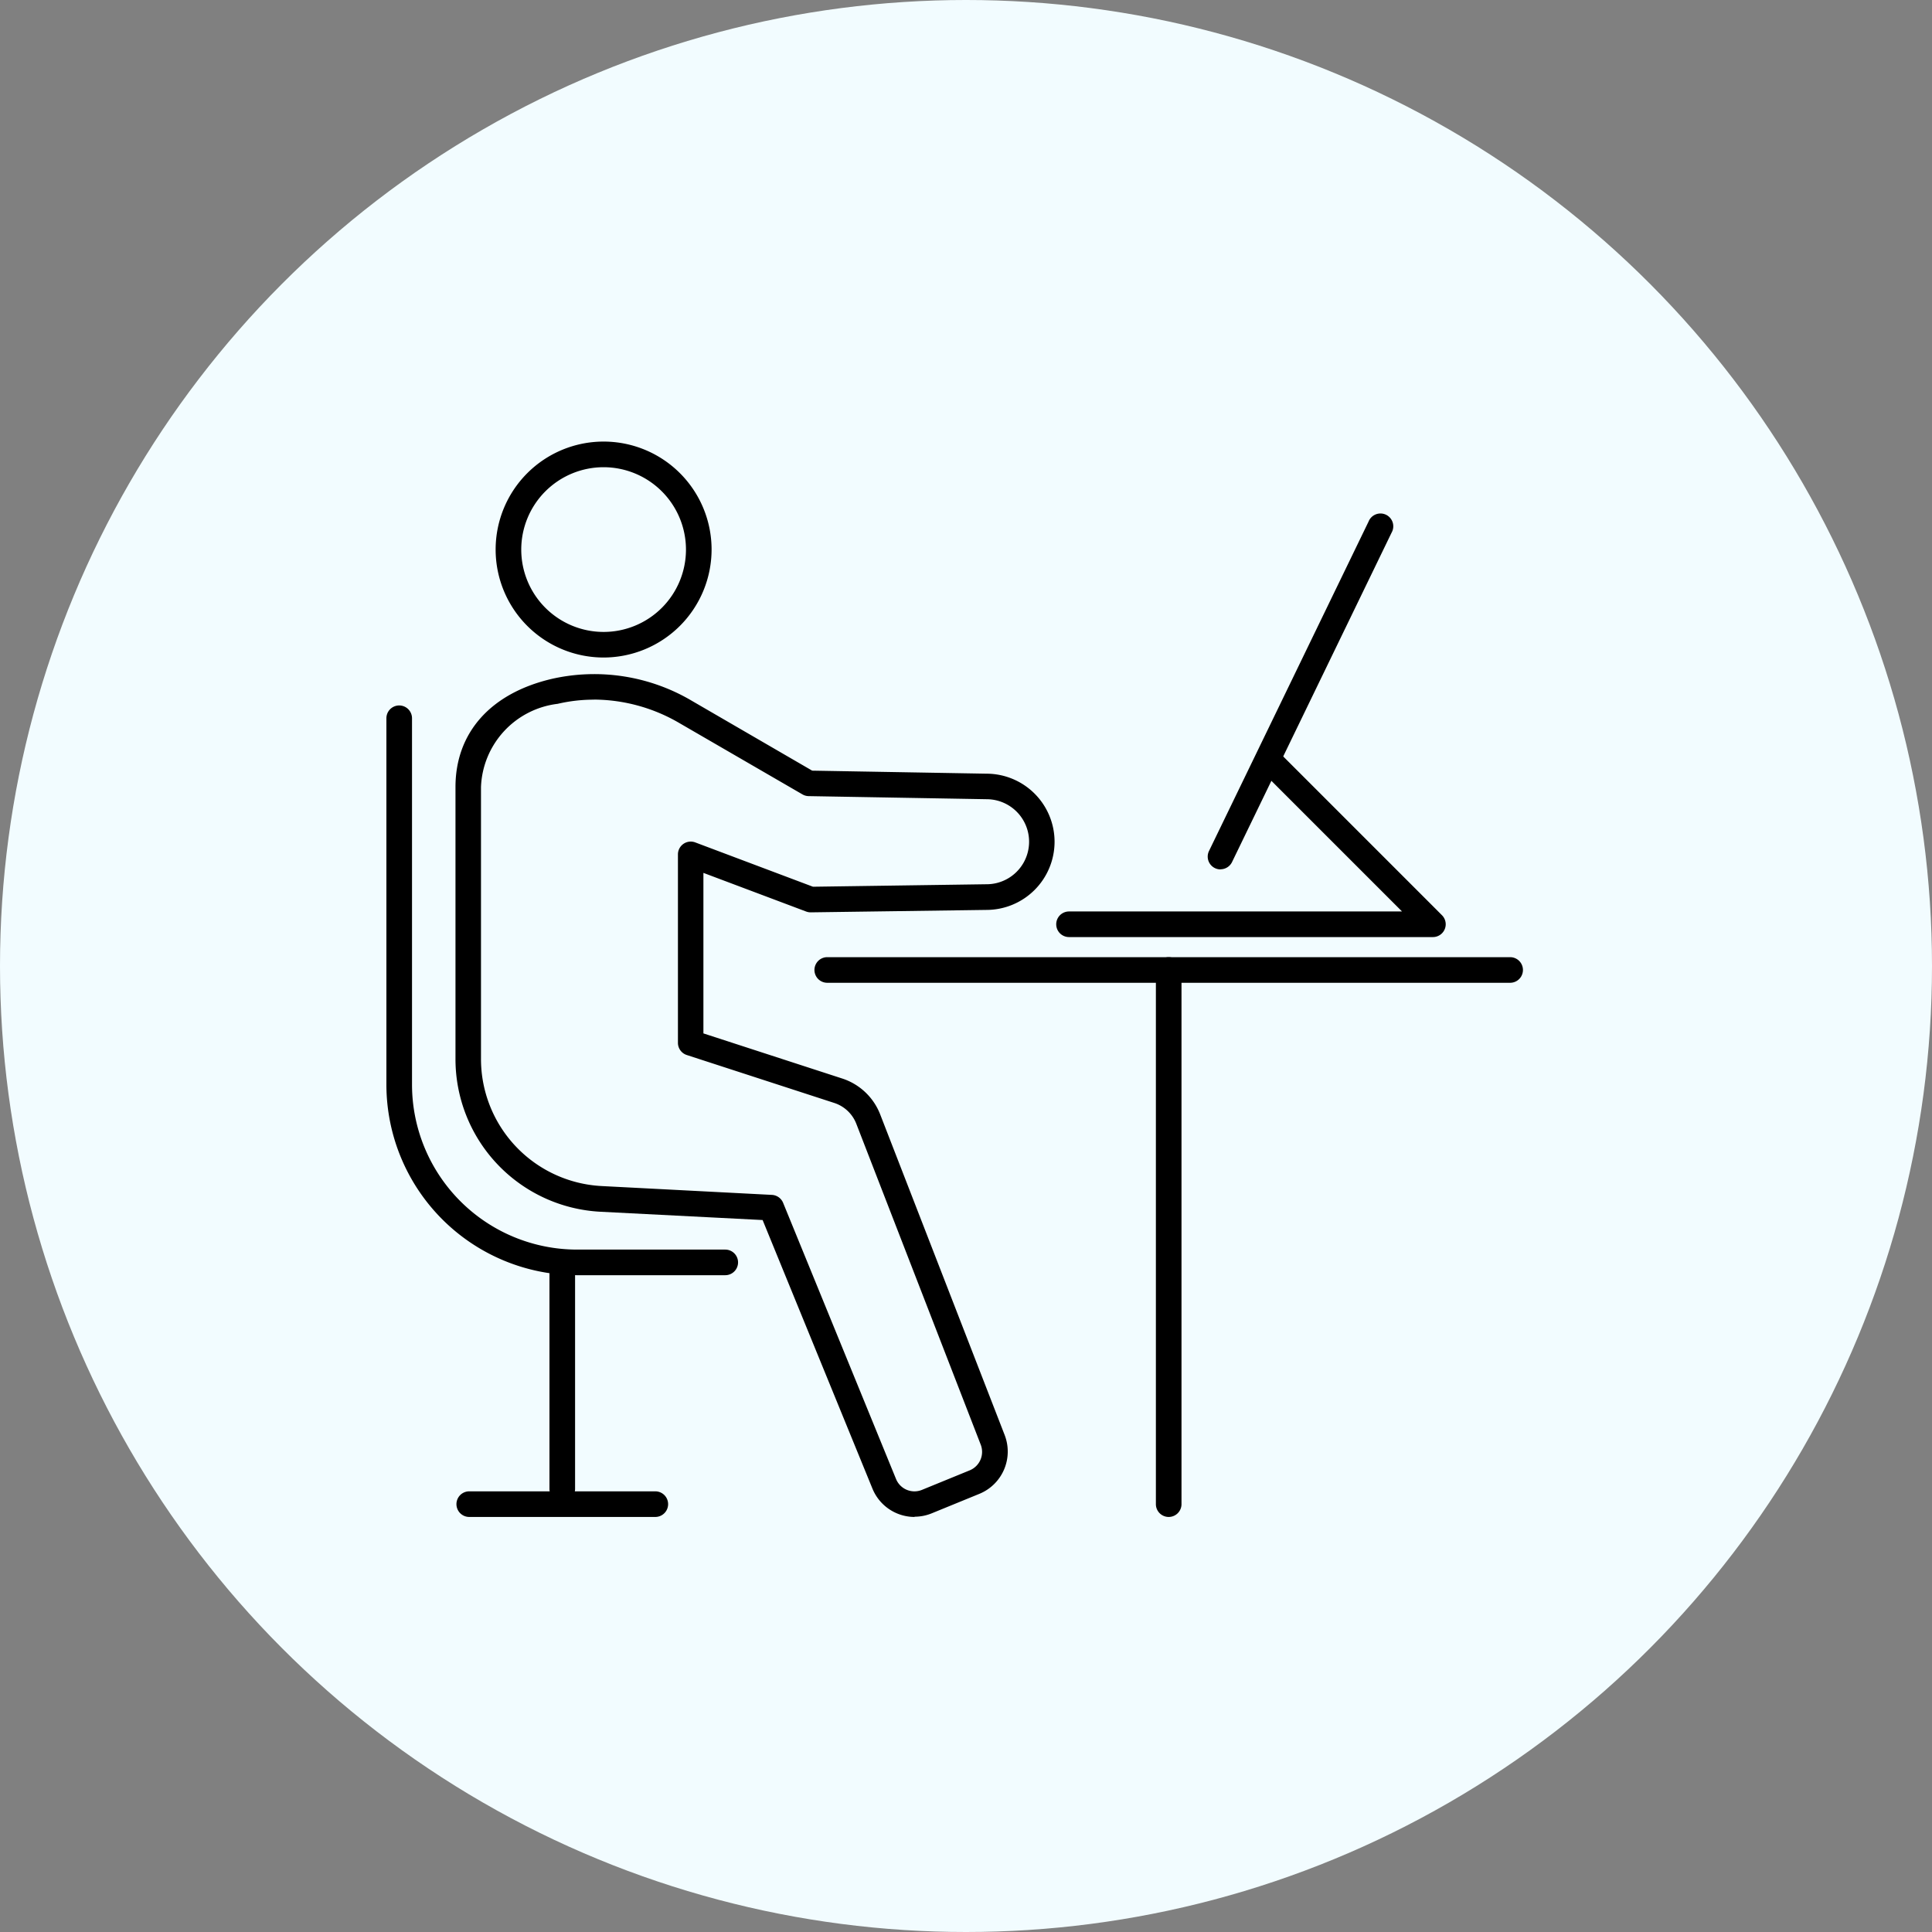
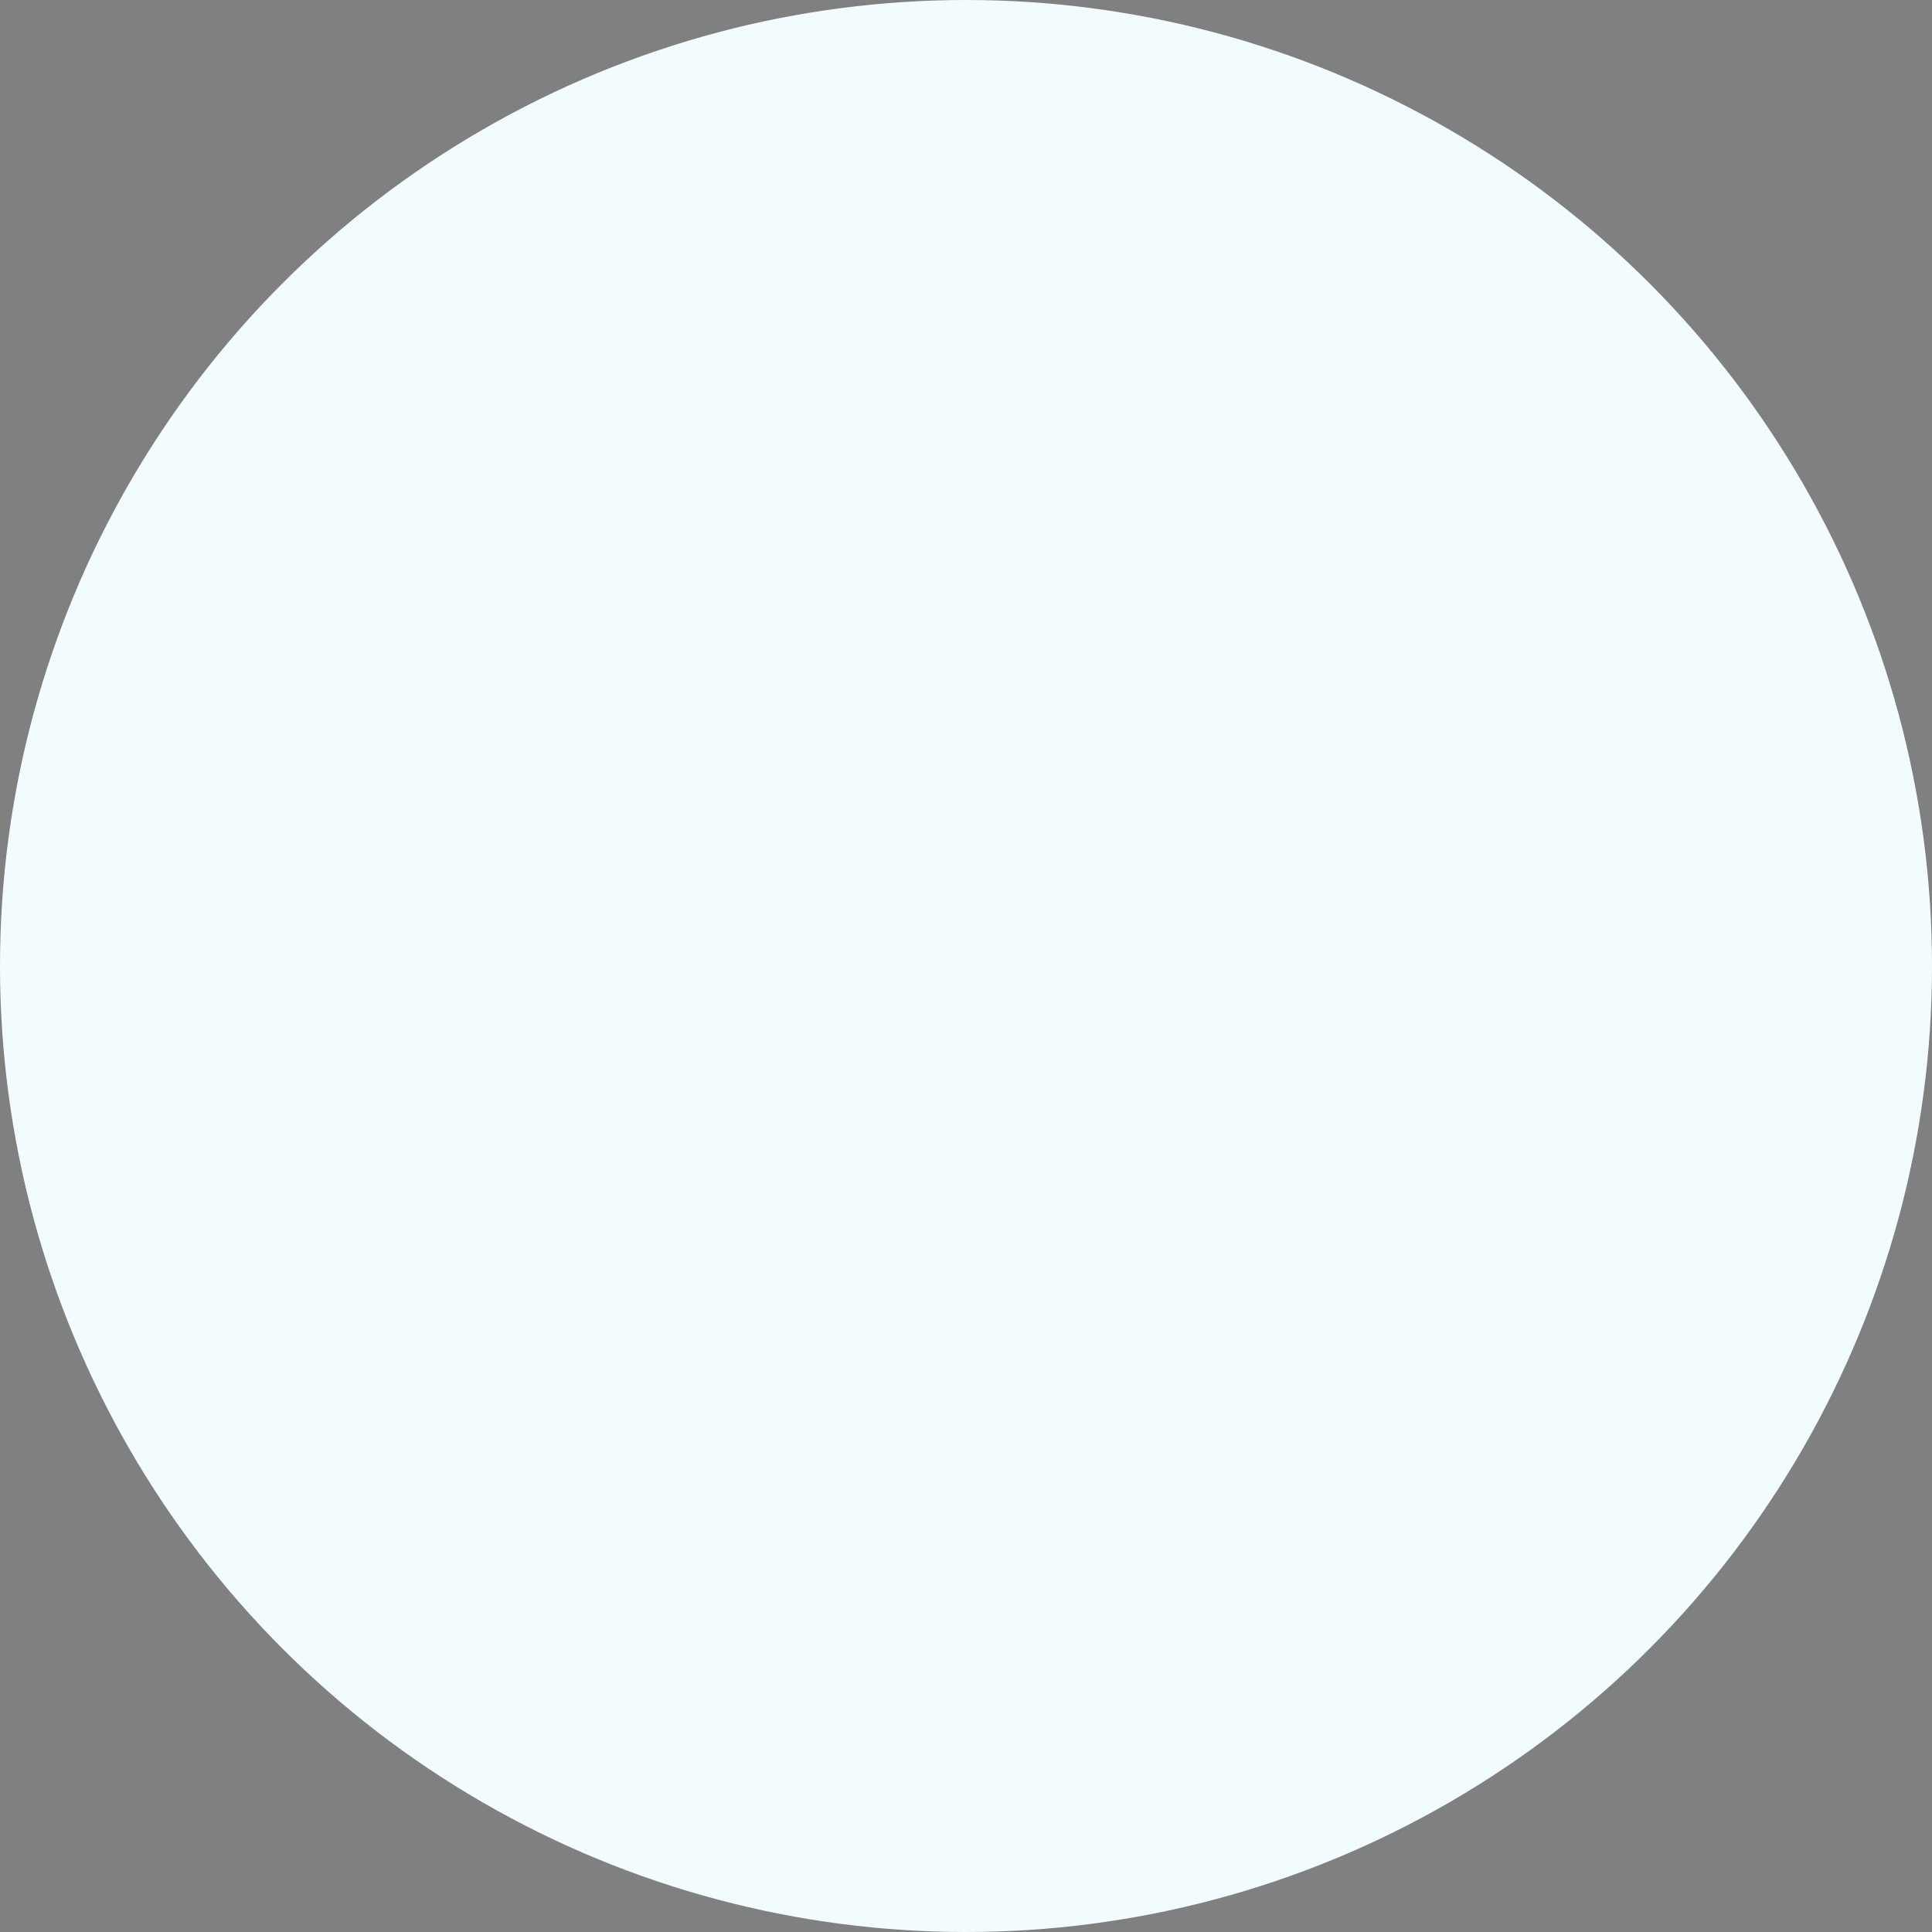
<svg xmlns="http://www.w3.org/2000/svg" width="70" height="70" viewBox="0 0 70 70">
  <rect x="0" y="0" width="70" height="70" fill="#808080" stroke="none" />
  <defs>
    <clipPath id="clip-path">
-       <rect id="長方形_236" data-name="長方形 236" width="41.178" height="38.962" fill="none" />
-     </clipPath>
+       </clipPath>
  </defs>
  <g id="グループ_276" data-name="グループ 276" transform="translate(-558 -3013)">
    <circle id="楕円形_23" data-name="楕円形 23" cx="35" cy="35" r="35" transform="translate(558 3013)" fill="#f2fcff" />
    <g id="グループ_225" data-name="グループ 225" transform="translate(572 3029)">
      <g id="グループ_224" data-name="グループ 224" clip-path="url(#clip-path)">
        <path id="パス_324" data-name="パス 324" d="M47.023,8.23a3.865,3.865,0,1,1,3.865-3.865A3.869,3.869,0,0,1,47.023,8.23m0-6.9a3.03,3.03,0,1,0,3.03,3.03,3.034,3.034,0,0,0-3.03-3.03" transform="translate(-39.154 -0.454)" />
        <path id="パス_325" data-name="パス 325" d="M46.57,7.823a3.912,3.912,0,1,1,3.912-3.912A3.916,3.916,0,0,1,46.57,7.823m0-7.73a3.819,3.819,0,1,0,3.819,3.819A3.823,3.823,0,0,0,46.57.093m0,6.9a3.076,3.076,0,1,1,3.076-3.076A3.08,3.08,0,0,1,46.57,6.988m0-6.06a2.984,2.984,0,1,0,2.984,2.984A2.987,2.987,0,0,0,46.57.928" transform="translate(-38.7)" />
        <path id="パス_326" data-name="パス 326" d="M44.063,121.713a1.605,1.605,0,0,1-1.482-1l-3.991-9.76-5.9-.306a5.492,5.492,0,0,1-5.21-5.487v-9.85c0-1.946,1.259-3.358,3.454-3.874a6.9,6.9,0,0,1,5.049.8l4.365,2.53,6.334.11a2.422,2.422,0,0,1-.007,4.844l-6.368.092a.425.425,0,0,1-.153-.027l-3.784-1.424v5.917l5.056,1.644a2.16,2.16,0,0,1,1.351,1.277l4.513,11.625a1.609,1.609,0,0,1-.887,2.062l-1.731.708a1.6,1.6,0,0,1-.606.12M32.443,92.1a5.773,5.773,0,0,0-1.322.153,3.2,3.2,0,0,0-2.81,3.061v9.85a4.657,4.657,0,0,0,4.418,4.653l6.168.32a.418.418,0,0,1,.365.259L43.354,120.4a.766.766,0,0,0,1,.419l1.731-.708a.77.77,0,0,0,.424-.987L41.995,107.5a1.329,1.329,0,0,0-.831-.785l-5.344-1.737a.417.417,0,0,1-.288-.4V97.757a.417.417,0,0,1,.565-.391l4.274,1.609,6.3-.09a1.587,1.587,0,1,0,.006-3.174l-6.45-.112a.418.418,0,0,1-.2-.056L35.56,92.958a6.222,6.222,0,0,0-3.118-.858" transform="translate(-24.927 -82.798)" />
-         <path id="パス_327" data-name="パス 327" d="M43.609,121.306a1.651,1.651,0,0,1-1.525-1.025l-3.98-9.733-5.874-.3a5.539,5.539,0,0,1-5.254-5.533V94.86c0-1.969,1.272-3.4,3.49-3.919a6.949,6.949,0,0,1,5.083.8L39.9,94.266l6.322.11a2.469,2.469,0,0,1,2.46,2.468,2.471,2.471,0,0,1-2.468,2.468L39.85,99.4a.467.467,0,0,1-.17-.03l-3.721-1.4v5.816l5.024,1.633a2.206,2.206,0,0,1,1.38,1.3l4.513,11.625a1.656,1.656,0,0,1-.912,2.122l-1.731.708a1.64,1.64,0,0,1-.624.123M31.99,90.858a6.569,6.569,0,0,0-1.5.174c-2.172.51-3.418,1.906-3.418,3.828v9.85a5.446,5.446,0,0,0,5.166,5.441l5.933.307,4,9.788a1.555,1.555,0,0,0,2.028.851l1.731-.708a1.562,1.562,0,0,0,.861-2l-4.513-11.625a2.114,2.114,0,0,0-1.322-1.25l-5.088-1.654V97.84l3.846,1.448a.4.4,0,0,0,.136.024l6.368-.092a2.375,2.375,0,0,0,1.68-4.054,2.348,2.348,0,0,0-1.673-.7l-6.347-.111-.01-.006L35.5,91.823a7.007,7.007,0,0,0-3.513-.964m11.62,29.612a.815.815,0,0,1-.752-.506l-4.091-10.006a.373.373,0,0,0-.324-.23l-6.168-.32a4.7,4.7,0,0,1-4.462-4.7V94.86a3.242,3.242,0,0,1,2.845-3.106,5.834,5.834,0,0,1,1.332-.154,6.284,6.284,0,0,1,3.141.864l4.459,2.584a.372.372,0,0,0,.18.05l6.45.112a1.633,1.633,0,1,1-.007,3.267l-6.3.091-.008,0-4.274-1.609a.371.371,0,0,0-.5.347v6.823a.37.37,0,0,0,.256.353l5.344,1.737a1.375,1.375,0,0,1,.86.813L46.1,118.655a.817.817,0,0,1-.45,1.047l-1.731.708a.812.812,0,0,1-.308.061M31.989,91.694a5.742,5.742,0,0,0-1.311.151A3.156,3.156,0,0,0,27.9,94.86v9.85a4.611,4.611,0,0,0,4.374,4.607l6.168.32a.466.466,0,0,1,.405.288l4.091,10.006a.72.72,0,0,0,.939.394l1.731-.708a.723.723,0,0,0,.4-.927L41.5,107.064a1.282,1.282,0,0,0-.8-.758l-5.344-1.737a.463.463,0,0,1-.32-.441V97.3a.464.464,0,0,1,.627-.434l4.266,1.606,6.286-.09a1.54,1.54,0,1,0,.007-3.081l-6.451-.112a.465.465,0,0,1-.224-.063l-4.459-2.584a6.191,6.191,0,0,0-3.095-.851" transform="translate(-24.473 -82.344)" />
        <path id="パス_328" data-name="パス 328" d="M12.735,124.081H7.358A6.865,6.865,0,0,1,.5,117.223V103.948a.418.418,0,1,1,.835,0v13.275a6.029,6.029,0,0,0,6.022,6.022h5.377a.418.418,0,1,1,0,.835" transform="translate(-0.455 -93.924)" />
        <path id="パス_329" data-name="パス 329" d="M12.281,123.672H6.9a6.912,6.912,0,0,1-6.9-6.9V103.493a.464.464,0,1,1,.928,0v13.276A5.983,5.983,0,0,0,6.9,122.744h5.377a.464.464,0,0,1,0,.928M.464,103.122a.372.372,0,0,0-.371.371v13.276A6.819,6.819,0,0,0,6.9,123.58h5.377a.371.371,0,0,0,0-.742H6.9a6.076,6.076,0,0,1-6.069-6.069V103.493a.372.372,0,0,0-.371-.371" transform="translate(0 -93.469)" />
        <path id="パス_330" data-name="パス 330" d="M64.6,325.057a.418.418,0,0,1-.418-.418v-8.207a.418.418,0,1,1,.835,0v8.207a.418.418,0,0,1-.418.418" transform="translate(-58.224 -286.694)" />
        <path id="パス_331" data-name="パス 331" d="M64.143,324.651a.464.464,0,0,1-.464-.464V315.98a.464.464,0,0,1,.928,0v8.207a.464.464,0,0,1-.464.464m0-9.042a.371.371,0,0,0-.371.371v8.207a.371.371,0,0,0,.742,0V315.98a.372.372,0,0,0-.371-.371" transform="translate(-57.771 -286.241)" />
-         <path id="パス_332" data-name="パス 332" d="M35.013,411.248H28.273a.418.418,0,0,1,0-.835h6.741a.418.418,0,0,1,0,.835" transform="translate(-25.27 -372.333)" />
        <path id="パス_333" data-name="パス 333" d="M34.559,410.841H27.818a.464.464,0,0,1,0-.928h6.741a.464.464,0,0,1,0,.928m-6.741-.835a.371.371,0,1,0,0,.742h6.741a.371.371,0,1,0,0-.742Z" transform="translate(-24.816 -371.879)" />
        <path id="パス_334" data-name="パス 334" d="M192.806,202.659H168.065a.418.418,0,1,1,0-.835h24.742a.418.418,0,1,1,0,.835" transform="translate(-152.092 -183.098)" />
-         <path id="パス_335" data-name="パス 335" d="M192.354,202.252H167.612a.464.464,0,0,1,0-.928h24.742a.464.464,0,1,1,0,.928m-24.742-.835a.371.371,0,0,0,0,.742h24.742a.371.371,0,1,0,0-.742Z" transform="translate(-151.639 -182.644)" />
        <path id="パス_336" data-name="パス 336" d="M301.394,222.013a.418.418,0,0,1-.418-.418V202.242a.418.418,0,1,1,.835,0V221.6a.418.418,0,0,1-.418.418" transform="translate(-273.05 -183.098)" />
        <path id="パス_337" data-name="パス 337" d="M300.94,221.606a.464.464,0,0,1-.464-.464V201.788a.464.464,0,1,1,.928,0v19.354a.464.464,0,0,1-.464.464m0-20.189a.371.371,0,0,0-.371.371v19.354a.371.371,0,1,0,.742,0V201.788a.371.371,0,0,0-.371-.371" transform="translate(-272.596 -182.644)" />
        <path id="パス_338" data-name="パス 338" d="M275.662,127.048H262.478a.418.418,0,0,1,0-.835h12.177l-5.2-5.2a.418.418,0,0,1,.591-.59l5.908,5.908a.418.418,0,0,1-.3.713" transform="translate(-237.745 -109.142)" />
        <path id="パス_339" data-name="パス 339" d="M275.209,126.643H262.024a.464.464,0,1,1,0-.928h12.065l-5.117-5.117a.464.464,0,0,1,.656-.656l5.908,5.909a.464.464,0,0,1-.328.792m-13.185-.835a.371.371,0,0,0,0,.742h13.185a.371.371,0,0,0,.262-.634l-5.908-5.909a.371.371,0,0,0-.525.525l5.275,5.275Z" transform="translate(-237.291 -108.691)" />
        <path id="パス_340" data-name="パス 340" d="M321.626,41.683a.418.418,0,0,1-.376-.6l5.782-11.937a.418.418,0,0,1,.752.364L322,41.448a.418.418,0,0,1-.376.236" transform="translate(-291.406 -26.229)" />
        <path id="パス_341" data-name="パス 341" d="M321.175,41.274a.464.464,0,0,1-.417-.666l5.782-11.937a.464.464,0,1,1,.835.4l-5.782,11.937a.467.467,0,0,1-.418.262M326.957,28.5a.372.372,0,0,0-.334.21l-5.782,11.937a.372.372,0,0,0,.172.5.368.368,0,0,0,.162.037.373.373,0,0,0,.334-.209l5.782-11.937a.371.371,0,0,0-.334-.533" transform="translate(-290.954 -25.774)" />
      </g>
    </g>
  </g>
</svg>